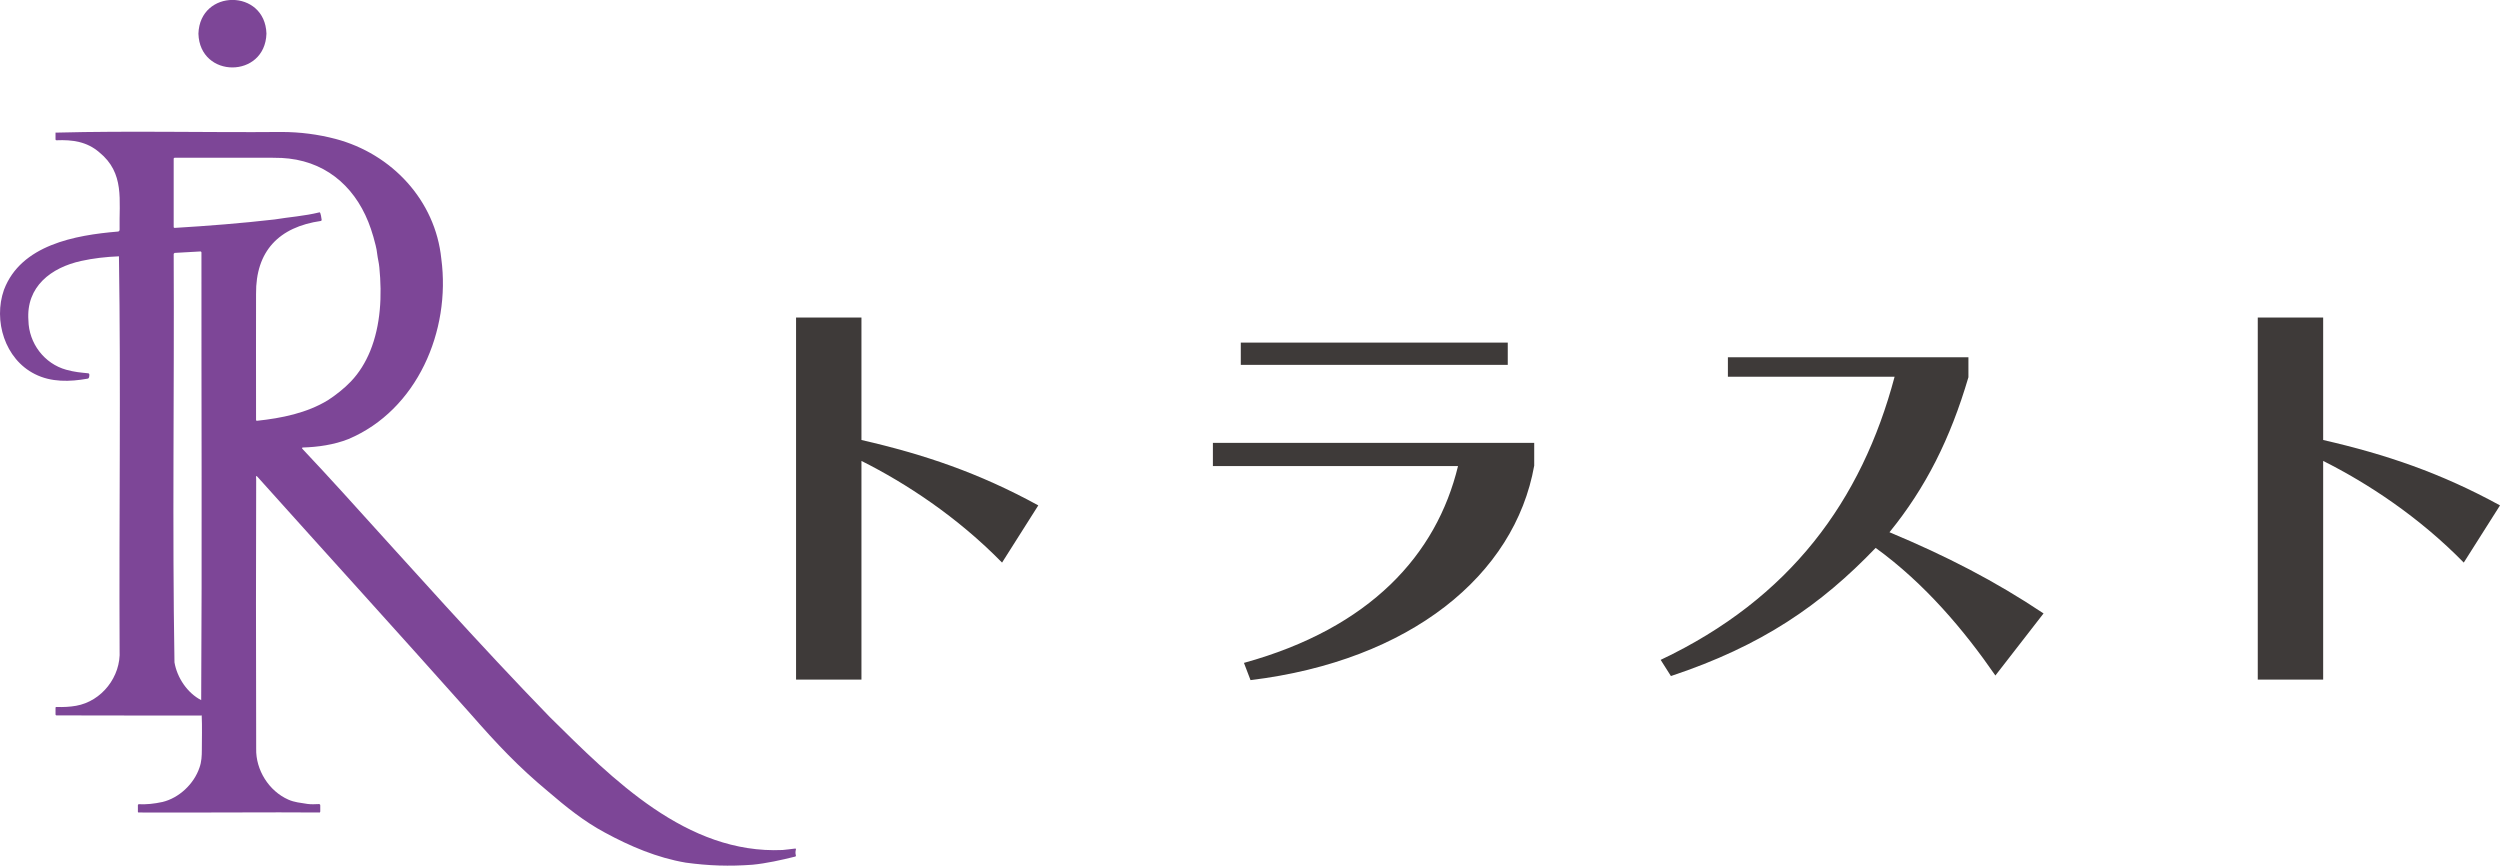
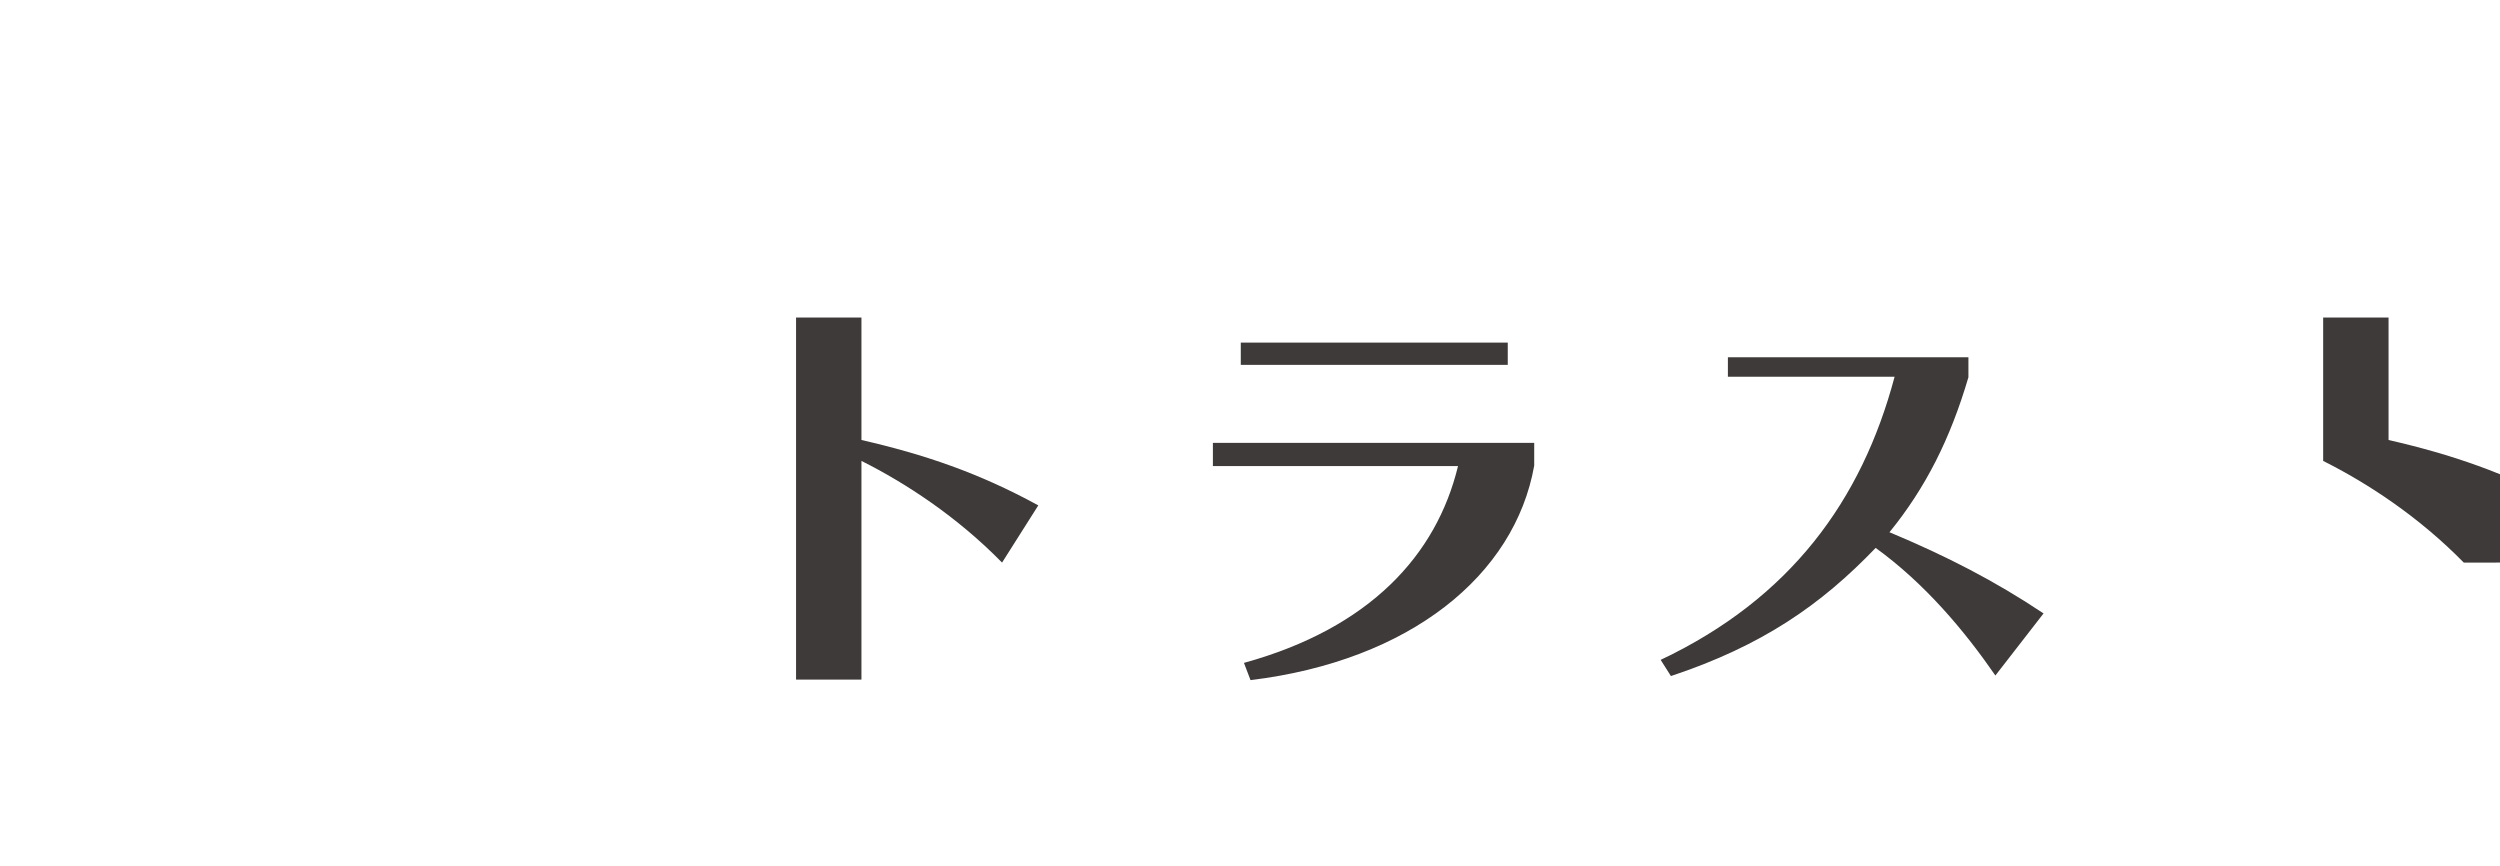
<svg xmlns="http://www.w3.org/2000/svg" id="_レイヤー_2" data-name="レイヤー 2" width="190" height="65.81" viewBox="0 0 190 65.81">
  <defs>
    <style>
      .cls-1 {
        fill: #3e3a39;
      }

      .cls-2 {
        fill: #7d4697;
      }
    </style>
  </defs>
  <g id="_ヘッダー" data-name="ヘッダー">
    <g>
      <g>
-         <path class="cls-2" d="M20.25,2.56c-.11,3.42-5.07,3.42-5.17,0,.11-3.42,5.07-3.42,5.17,0h0Z" />
-         <path class="cls-2" d="M15.3,54.38s-10.97,0-11-.01c-.05,0-.08-.03-.08-.08v-.49c0-.05.02-.08.07-.07.54.02,1.04-.01,1.49-.09,1.95-.34,3.42-2.22,3.31-4.21-.05-9.96.1-20.04-.05-29.95-1,.04-1.95.15-2.86.35-2.29.5-4.21,1.95-4.02,4.52.03,1.74,1.21,3.29,2.87,3.75.65.18,1.08.21,1.67.27.05,0,.09.05.09.1,0,.1,0,.3-.14.31-1.35.24-2.76.28-4-.35-2.28-1.14-3.17-4.06-2.35-6.4,1.29-3.42,5.42-4.16,8.65-4.43.09,0,.14-.06.14-.15-.05-2.23.41-4.29-1.55-5.88-.94-.81-2.04-.96-3.25-.91-.05,0-.07-.02-.07-.07v-.51c5.73-.15,11.57,0,17.16-.05,1.42,0,2.8.18,4.13.53,4.26,1.13,7.58,4.66,8.03,9.11.73,5.47-1.83,11.49-7.06,13.7-1.08.43-2.33.61-3.47.64-.04,0-.07.05-.04.09,1.05,1.12,2.08,2.22,3.1,3.35,5.23,5.76,10.33,11.5,15.72,17.05,4.77,4.71,10.39,10.43,17.69,10.1.31-.02.63-.08.95-.11.05,0,.07.02.06.07-.04.15-.05.3,0,.46,0,.04-.01.07-.05.08-1.04.26-2.21.52-3.25.62-1.76.13-3.32.08-5.08-.16-2.17-.37-4.22-1.24-6.15-2.29-1.57-.84-2.96-1.96-4.32-3.13-2.24-1.86-3.87-3.59-5.9-5.91-5.7-6.4-10.69-11.88-16.18-18-.15-.17-.09.13-.09.21-.02,5.67-.02,12.49,0,20.46-.04,1.62.97,3.22,2.44,3.87.47.21.91.24,1.46.33.29.04.57.02.86.01.07,0,.11.03.11.1v.44c0,.08-.03.12-.11.1-3.85-.03-8.27.02-13.7,0-.04,0-.05-.02-.05-.05v-.52s.03-.06.06-.06c.56.03,1.17-.03,1.81-.17,1.25-.3,2.39-1.36,2.81-2.61.16-.44.18-.9.18-1.35,0-.87.03-1.75-.01-2.63M24.44,16.73s-.01.05-.04.06c-3.21.46-4.97,2.3-4.94,5.55,0,2.55-.01,5.74,0,9.58,0,.04.03.06.07.06,1.88-.2,3.8-.59,5.4-1.57.56-.36,1.25-.9,1.74-1.42.63-.66,1.11-1.45,1.46-2.3.81-1.99.91-4.24.7-6.37-.03-.34-.12-.67-.16-1-.03-.23-.06-.46-.12-.67-.11-.45-.23-.87-.36-1.25-.99-2.93-3.13-4.99-6.23-5.35-.31-.04-.72-.06-1.23-.06-2.51,0-5,0-7.46,0-.04,0-.07.03-.07.07v5.18c0,.05.02.08.08.08,2.5-.15,5.06-.35,7.58-.64,1.15-.19,2.28-.26,3.41-.54.11-.06.16.51.18.59M15.31,19.18s-.02-.07-.07-.07l-1.96.11s-.08.04-.08.09c.05,10.51-.11,20.87.06,31.03.2,1.17.98,2.33,2.03,2.87.07-11.21.01-22.77.02-34.03h0Z" />
-       </g>
+         </g>
      <g>
        <path class="cls-1" d="M76.16,42.76c-3.42-3.49-7.3-6.03-10.69-7.73v16.62h-4.97v-27.52h4.97v9.31c4.76,1.09,8.93,2.5,13.44,4.97l-2.75,4.34Z" />
        <path class="cls-1" d="M116.6,35.39c-1.48,8.33-9.42,14.82-21.56,16.3l-.5-1.31c9.6-2.65,14.64-8.22,16.27-14.96h-18.63v-1.76h24.42v1.73ZM94.3,27.73v-1.69h20.29v1.69h-20.29Z" />
        <path class="cls-1" d="M151.65,51.34c-2.36-3.42-5.36-6.99-9.1-9.7-4.16,4.34-8.64,7.44-15.56,9.74l-.78-1.23c9.84-4.66,15.28-12.1,17.78-21.52h-12.67v-1.48h18.28v1.52c-1.38,4.69-3.25,8.4-6,11.78,4.31,1.8,8.01,3.7,11.71,6.17l-3.67,4.73Z" />
-         <path class="cls-1" d="M187.25,42.76c-3.42-3.49-7.3-6.03-10.69-7.73v16.62h-4.97v-27.52h4.97v9.31c4.76,1.09,8.93,2.5,13.44,4.97l-2.75,4.34Z" />
+         <path class="cls-1" d="M187.25,42.76c-3.42-3.49-7.3-6.03-10.69-7.73v16.62v-27.52h4.97v9.31c4.76,1.09,8.93,2.5,13.44,4.97l-2.75,4.34Z" />
      </g>
    </g>
  </g>
</svg>